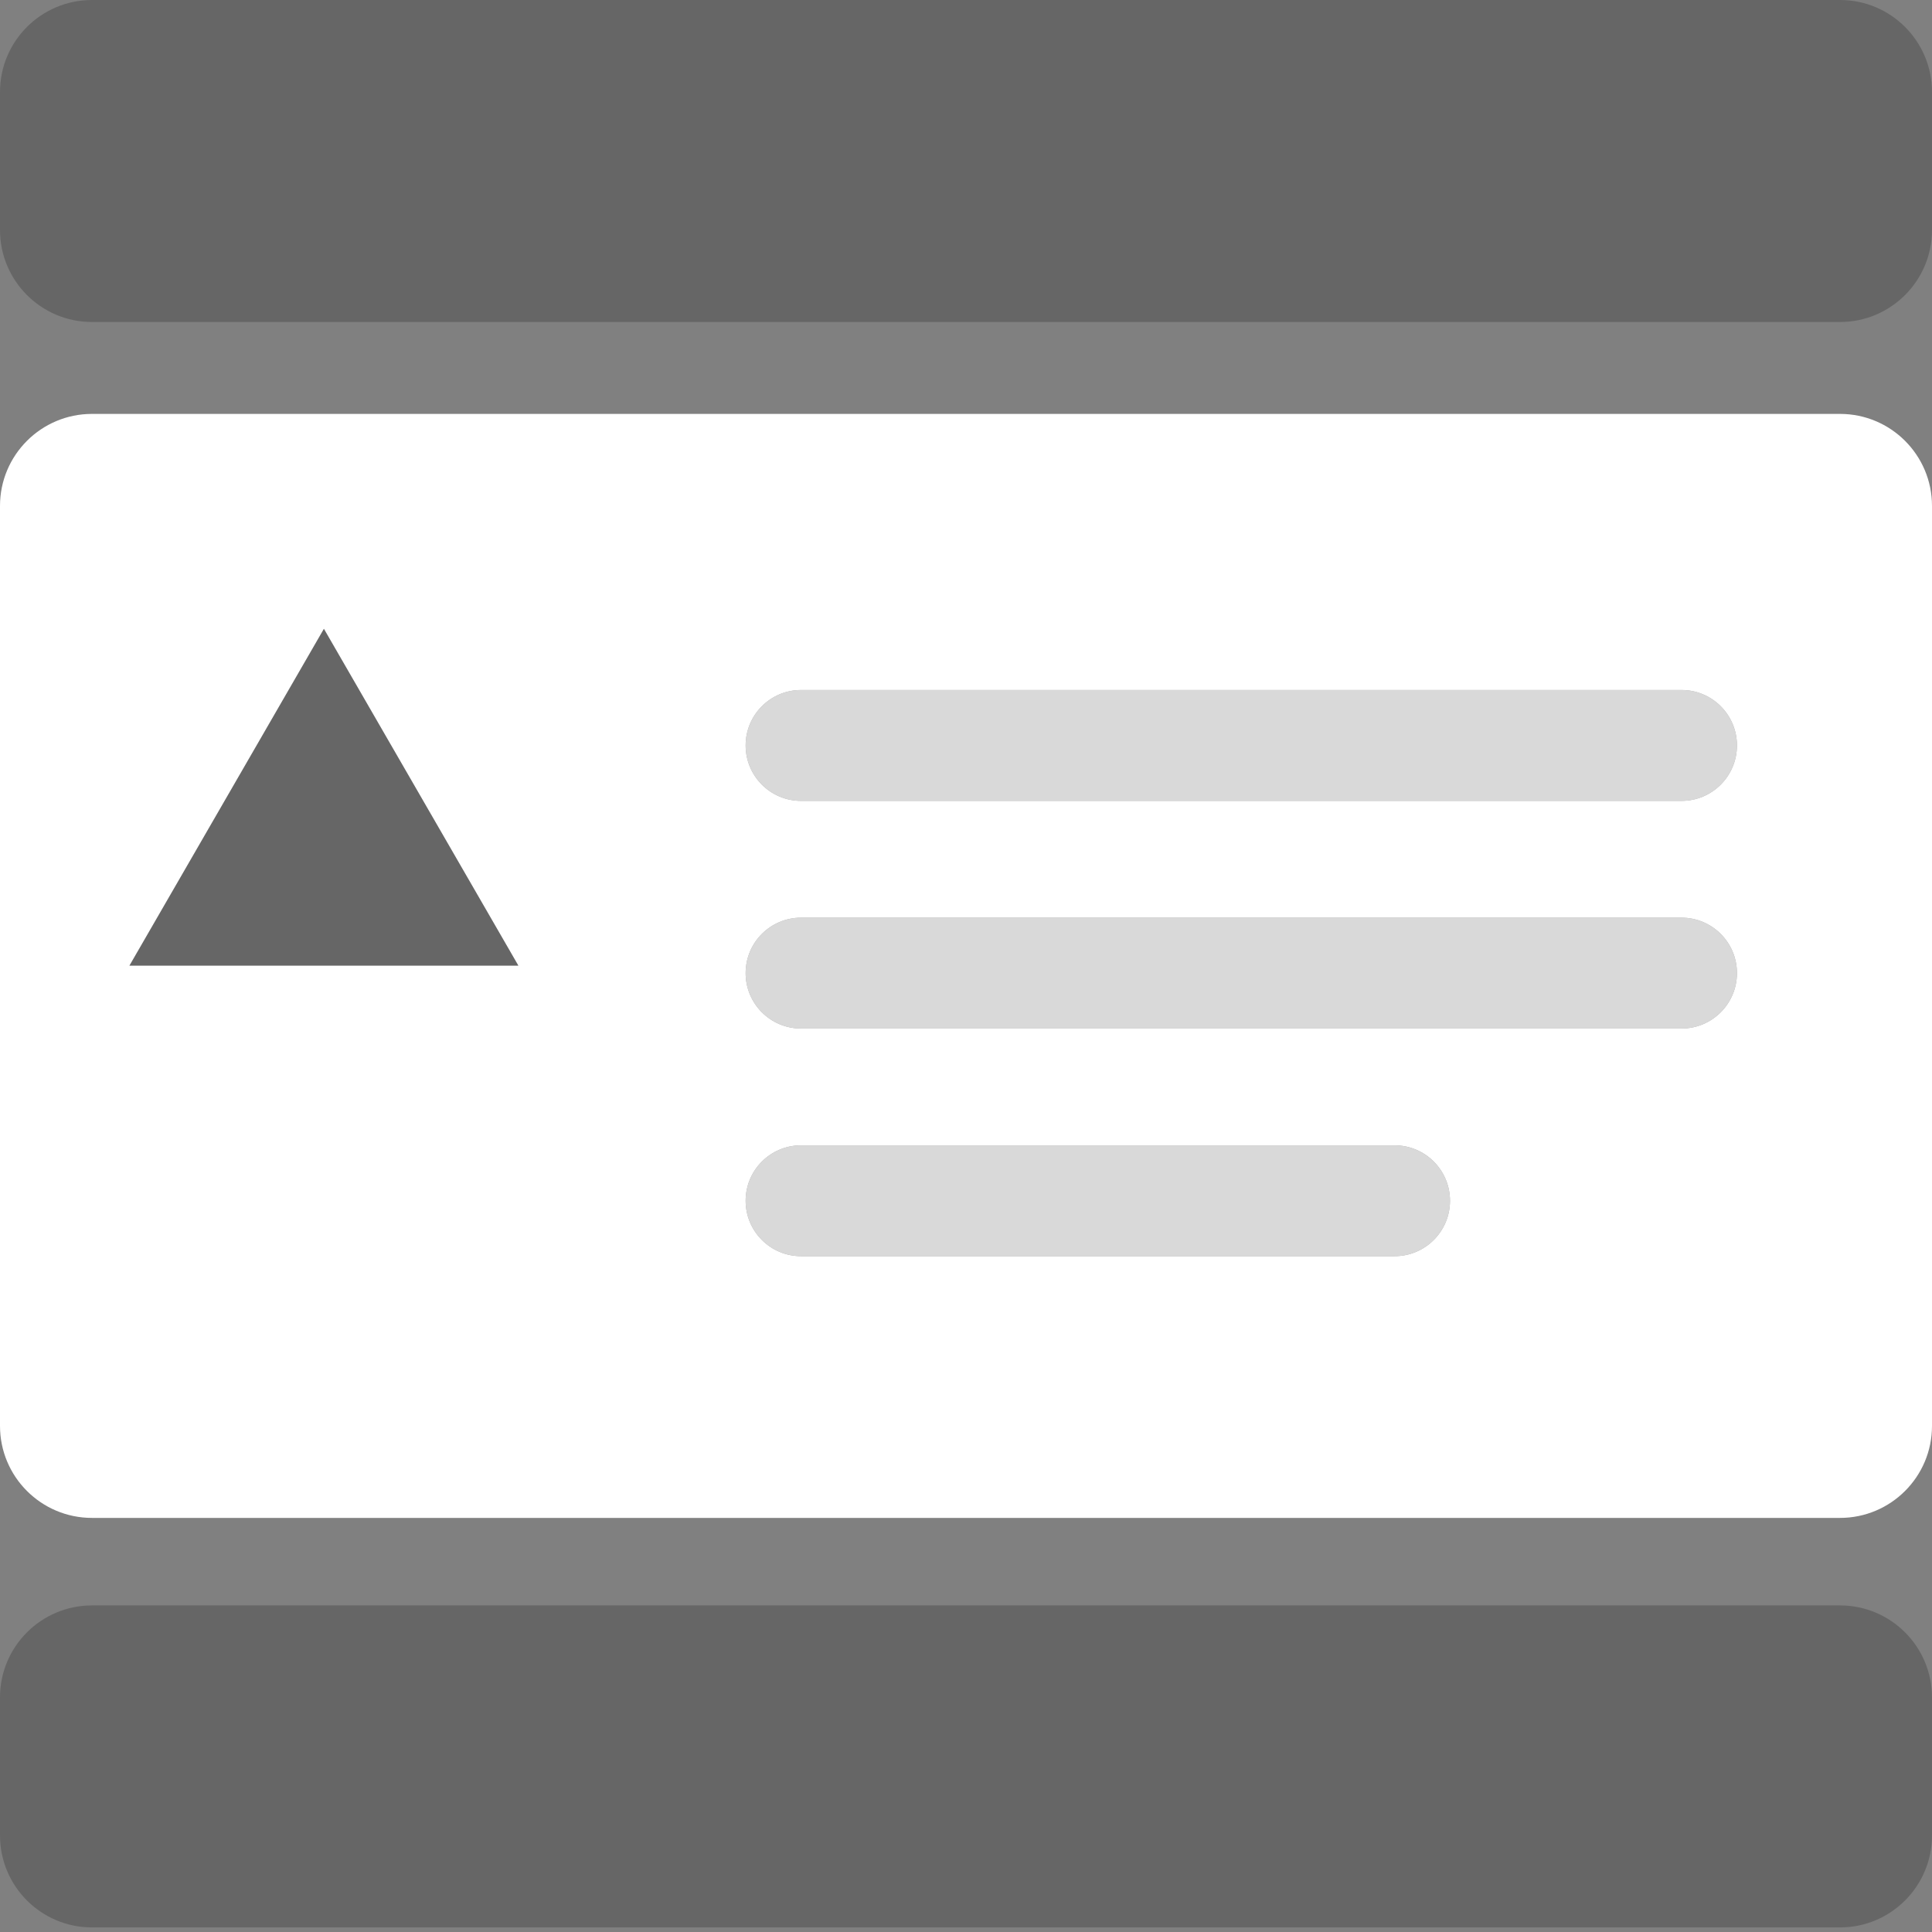
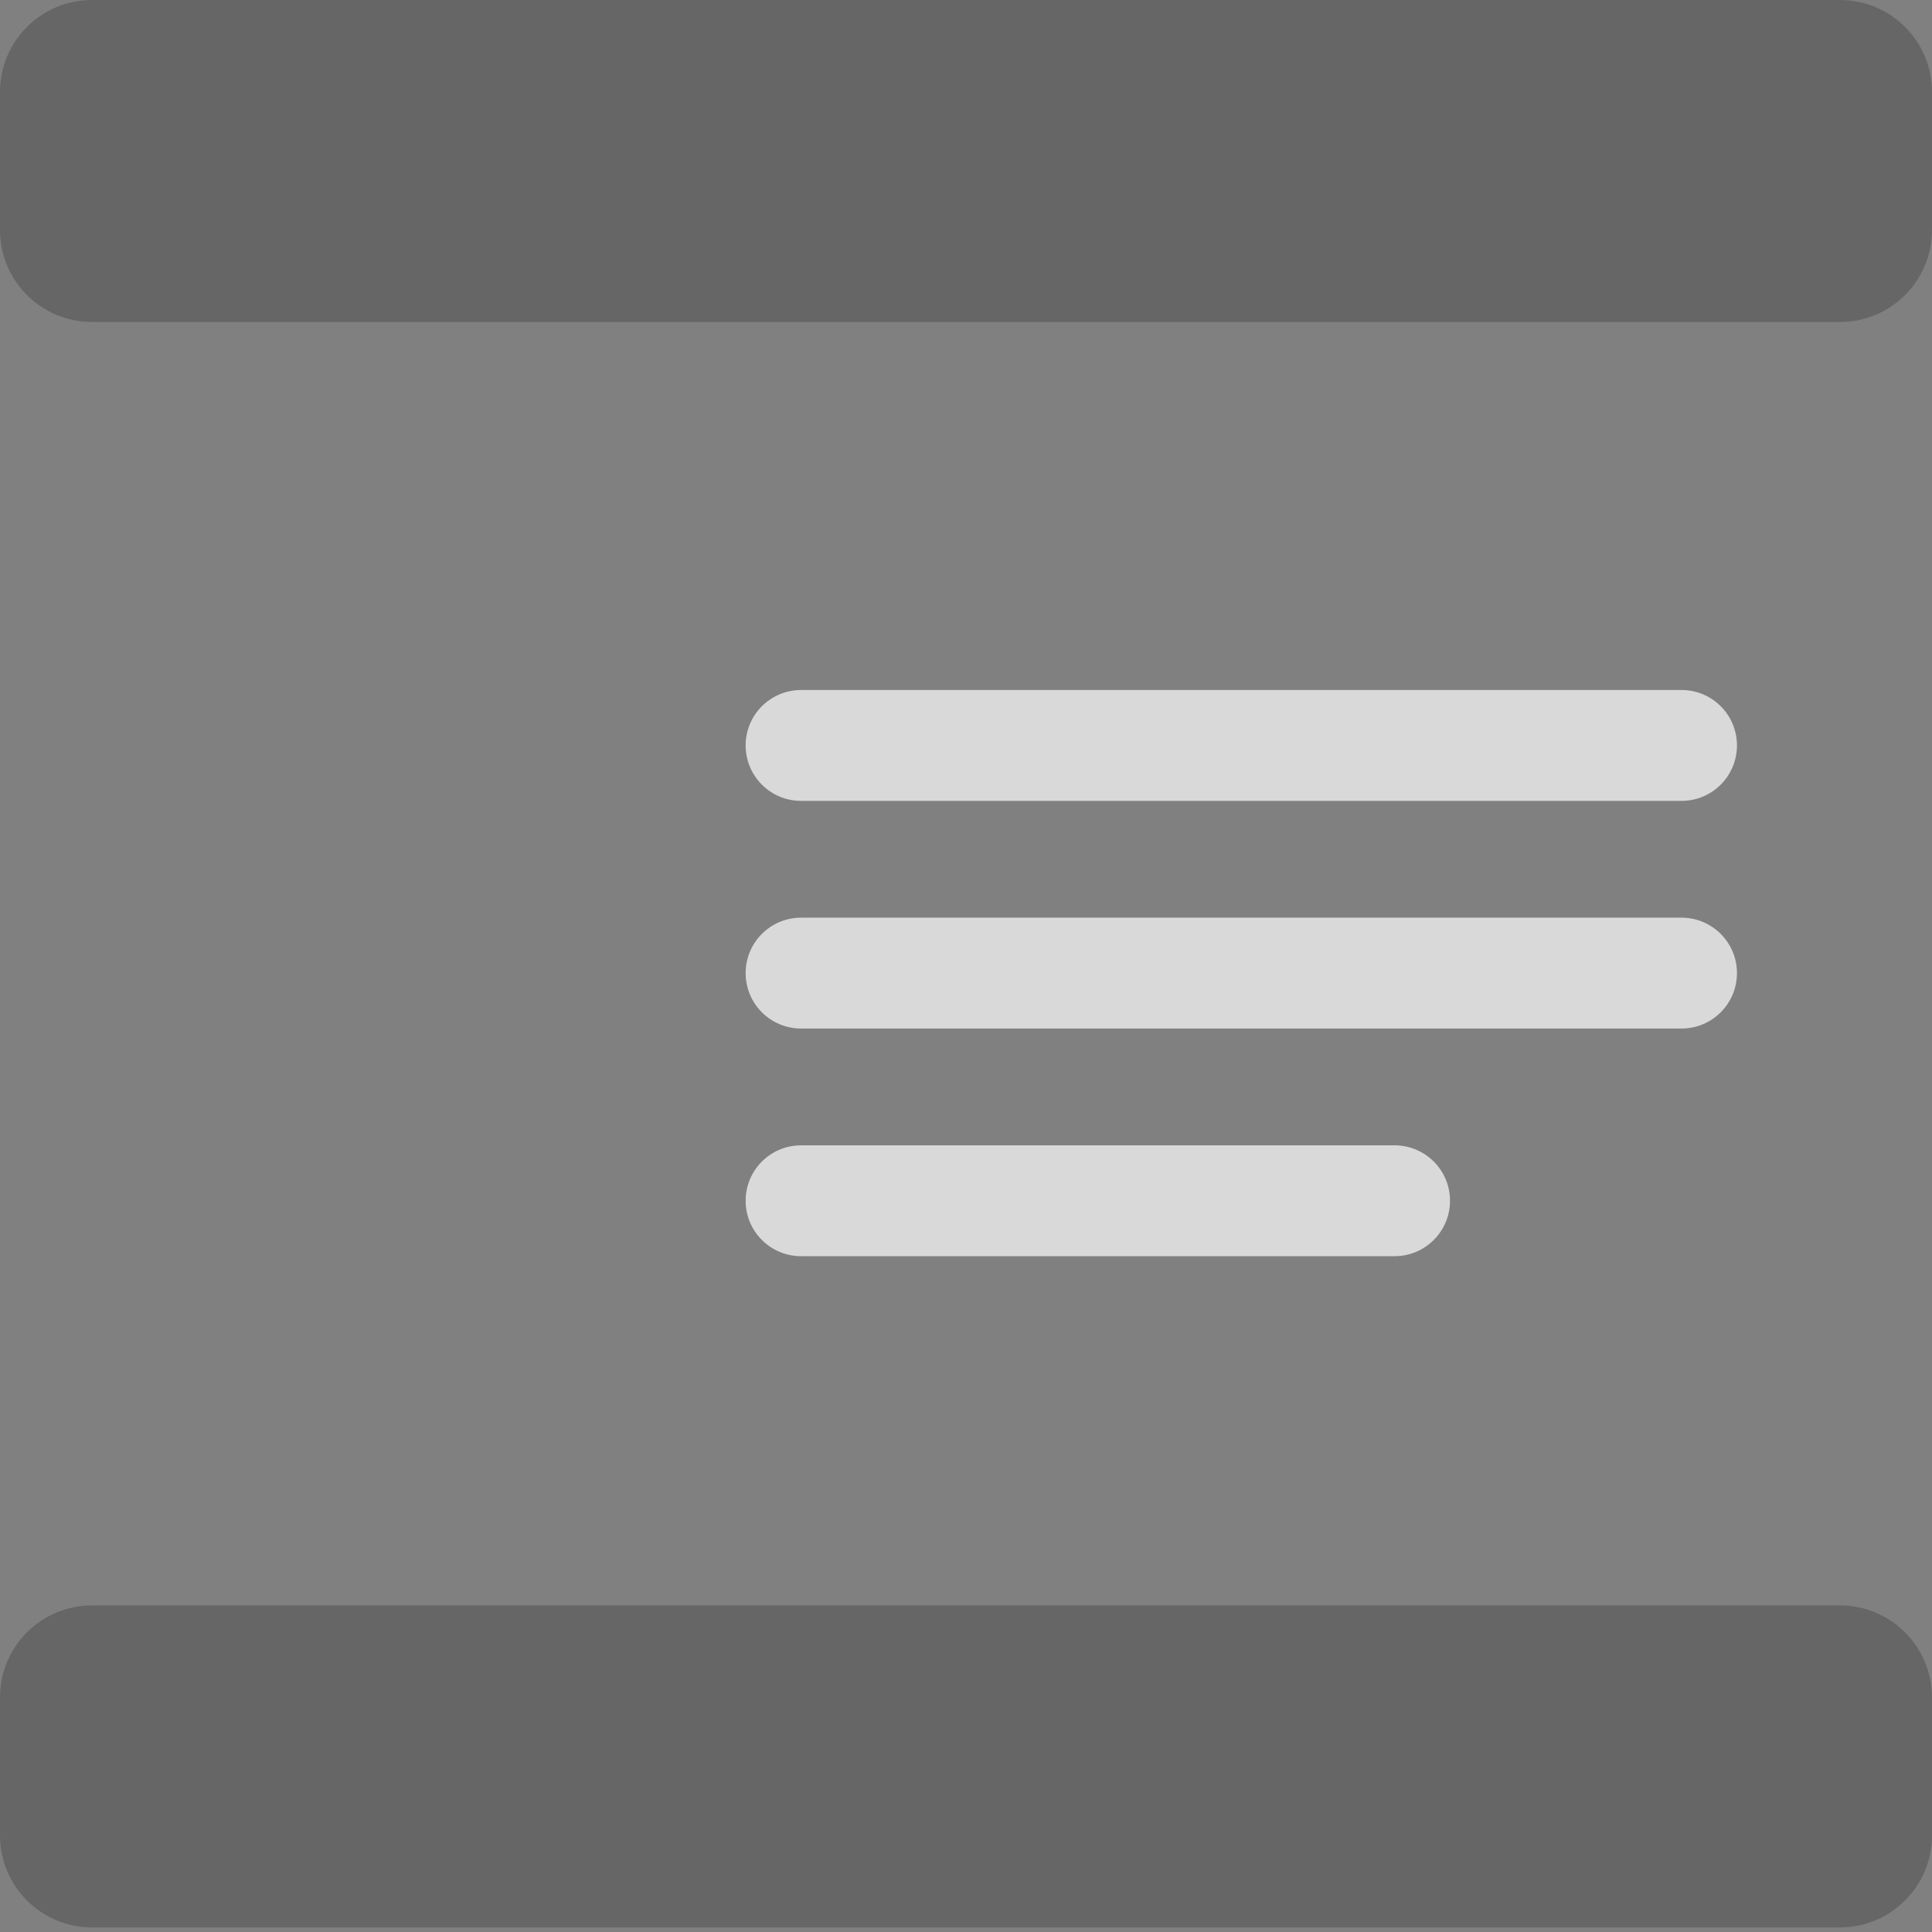
<svg xmlns="http://www.w3.org/2000/svg" width="84" height="84" viewBox="0 0 84 84" fill="none">
  <rect x="0" y="0" width="84" height="84" fill="#808080" stroke="none" />
-   <path fill-rule="evenodd" clip-rule="evenodd" d="M0 21.996C0 19.787 1.791 17.996 4 17.996H80C82.209 17.996 84 19.787 84 21.996V61.996C84 64.206 82.209 65.996 80 65.996H4C1.791 65.996 0 64.206 0 61.996V21.996ZM14.083 27.34L22.538 41.984H5.628L14.083 27.34ZM34.829 30C33.498 30 32.419 31.079 32.419 32.41C32.419 33.742 33.498 34.821 34.829 34.821H73.11C74.441 34.821 75.52 33.742 75.52 32.41C75.52 31.079 74.441 30 73.11 30H34.829ZM32.419 42.309C32.419 40.978 33.498 39.899 34.829 39.899H73.11C74.441 39.899 75.52 40.978 75.52 42.309C75.52 43.64 74.441 44.719 73.11 44.719H34.829C33.498 44.719 32.419 43.64 32.419 42.309ZM34.829 49.797C33.498 49.797 32.419 50.876 32.419 52.207C32.419 53.538 33.498 54.617 34.829 54.617H60.634C61.965 54.617 63.044 53.538 63.044 52.207C63.044 50.876 61.965 49.797 60.634 49.797H34.829Z" fill="white" />
  <path d="M32.419 32.41C32.419 31.079 33.498 30 34.829 30H73.11C74.441 30 75.52 31.079 75.52 32.41C75.52 33.742 74.441 34.821 73.11 34.821H34.829C33.498 34.821 32.419 33.742 32.419 32.41Z" fill="white" fill-opacity="0.7" />
  <path d="M32.419 42.309C32.419 40.978 33.498 39.899 34.829 39.899H73.11C74.441 39.899 75.52 40.978 75.52 42.309C75.52 43.64 74.441 44.719 73.11 44.719H34.829C33.498 44.719 32.419 43.64 32.419 42.309Z" fill="white" fill-opacity="0.7" />
  <path d="M32.419 52.207C32.419 50.876 33.498 49.797 34.829 49.797H60.634C61.965 49.797 63.044 50.876 63.044 52.207C63.044 53.538 61.965 54.617 60.634 54.617H34.829C33.498 54.617 32.419 53.538 32.419 52.207Z" fill="white" fill-opacity="0.7" />
-   <path d="M14.083 27.34L22.538 41.984H5.628L14.083 27.34Z" fill="black" fill-opacity="0.2" />
  <path d="M0 4C0 1.791 1.791 0 4 0H80C82.209 0 84 1.791 84 4V10C84 12.209 82.209 14 80 14H4C1.791 14 0 12.209 0 10V4Z" fill="black" fill-opacity="0.2" />
  <path d="M0 73.801C0 71.592 1.791 69.801 4 69.801H80C82.209 69.801 84 71.592 84 73.801V79.801C84 82.01 82.209 83.801 80 83.801H4C1.791 83.801 0 82.01 0 79.801V73.801Z" fill="black" fill-opacity="0.2" />
</svg>